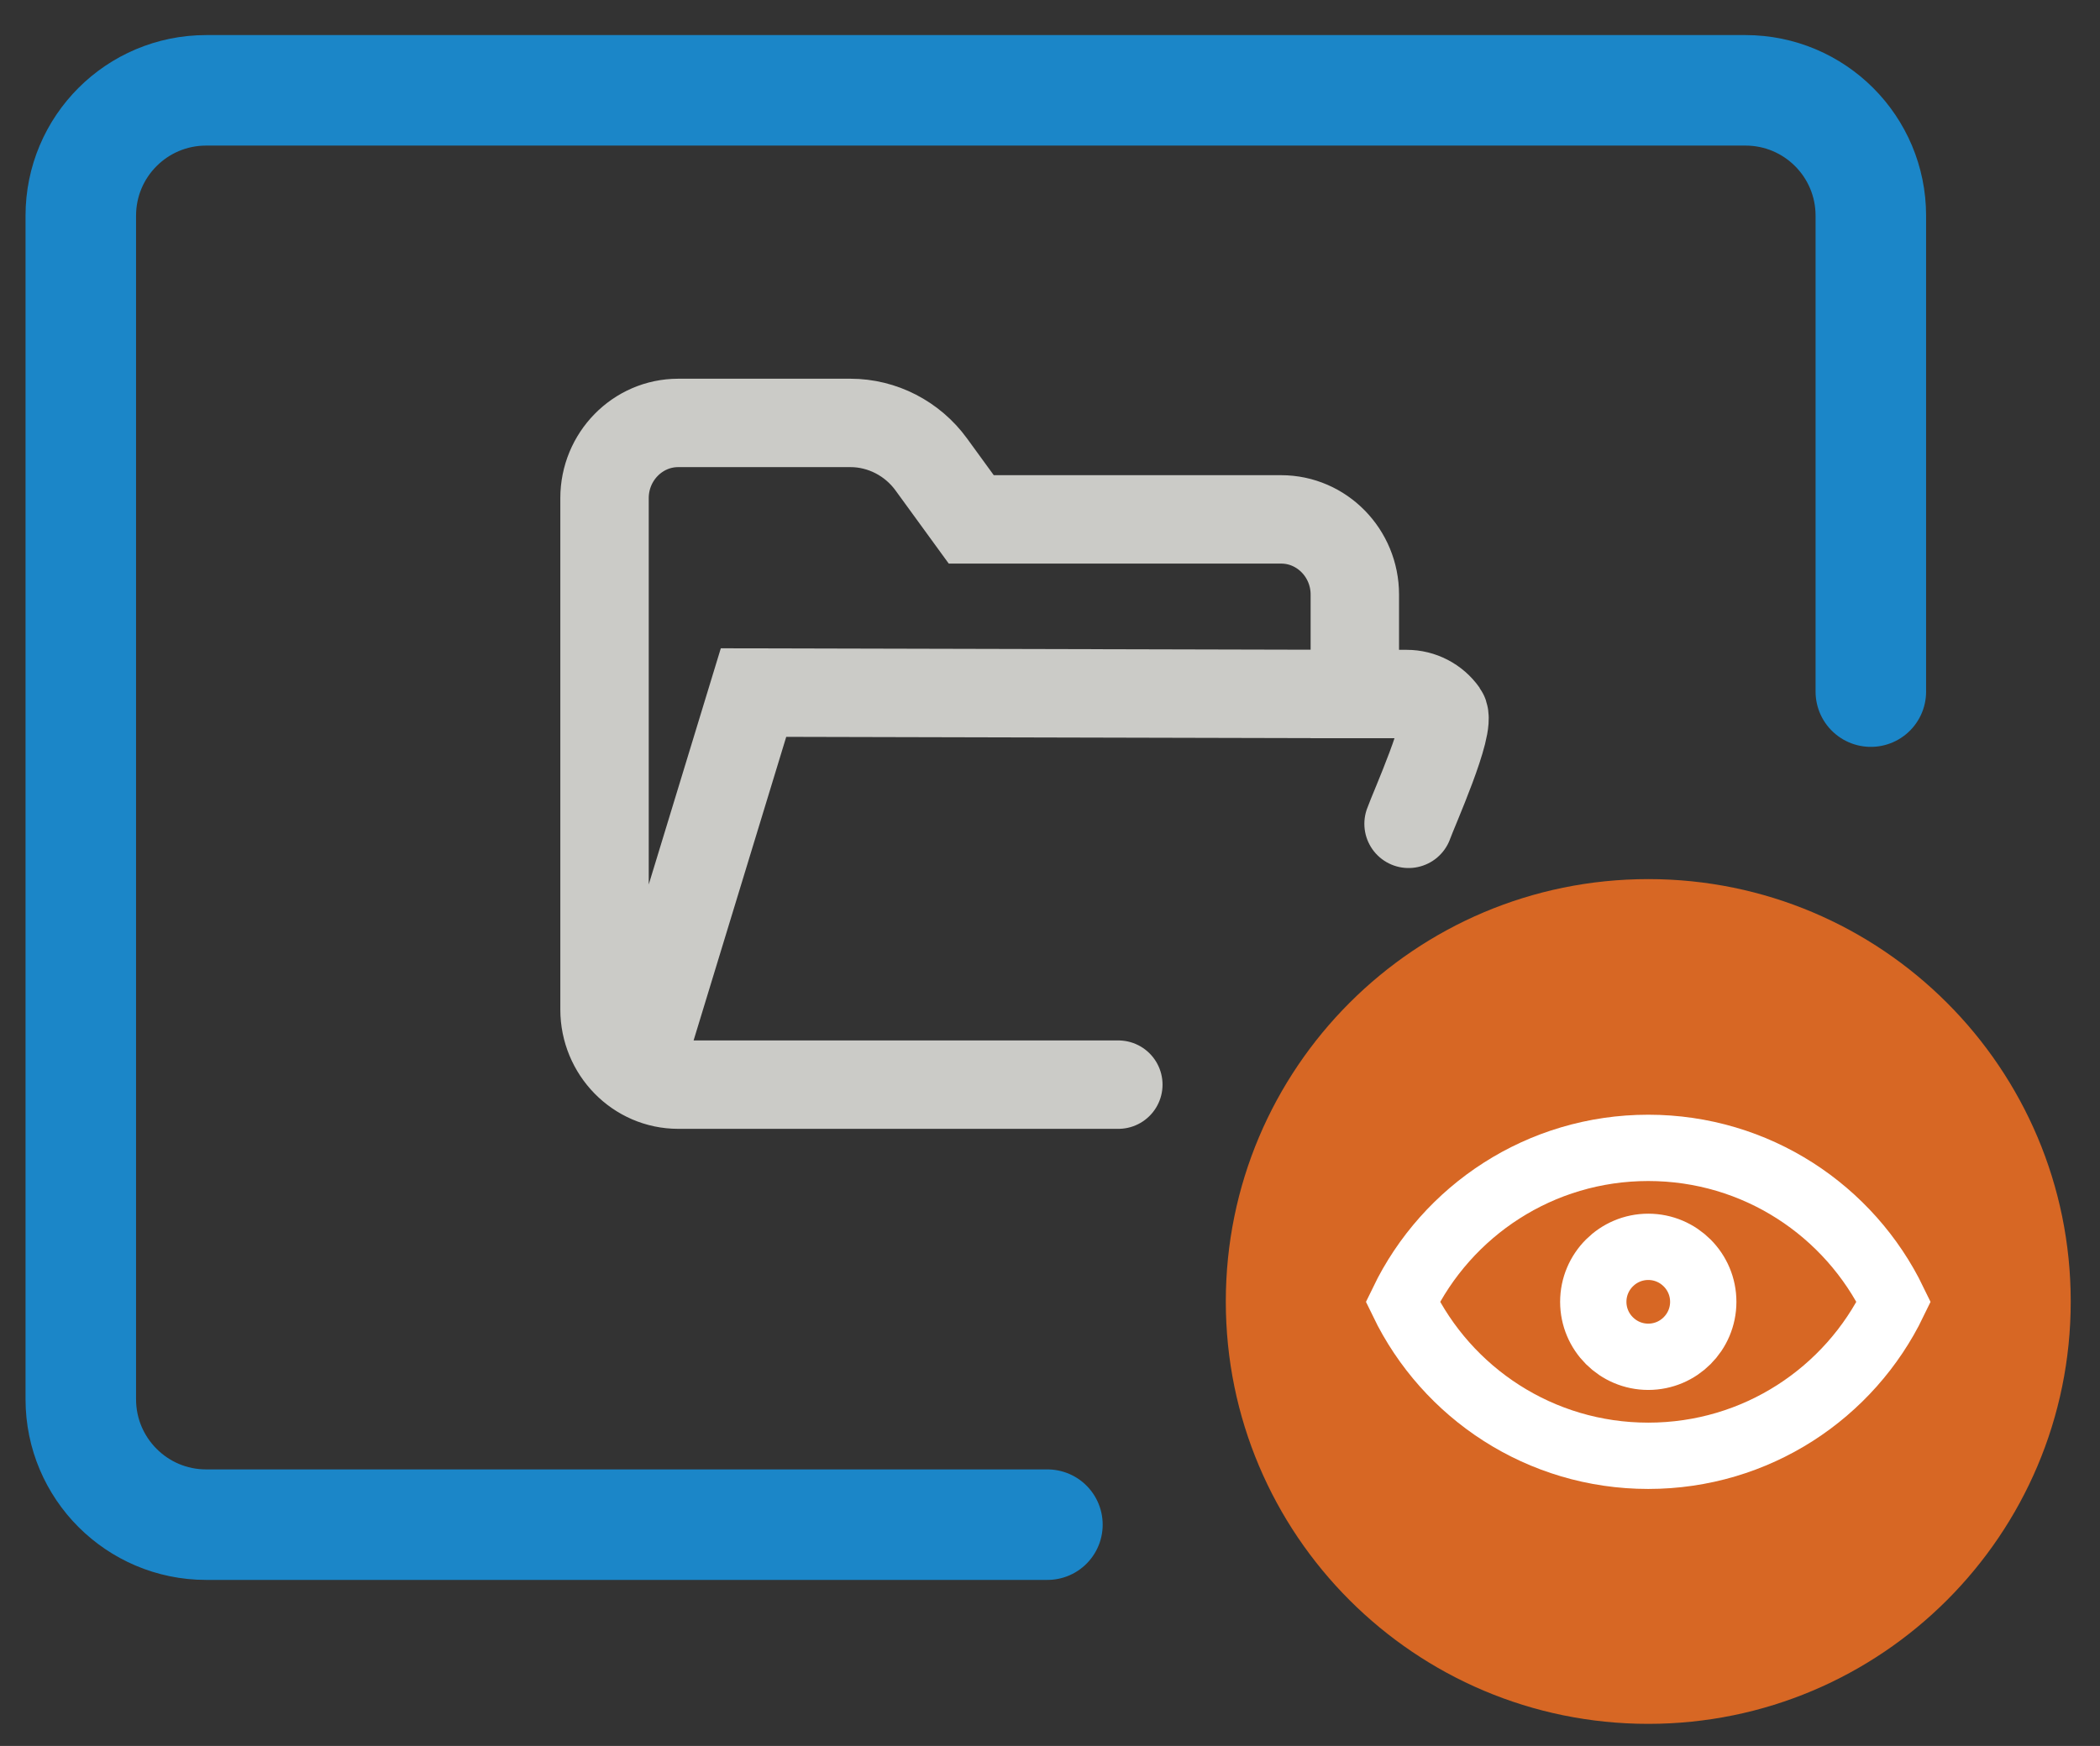
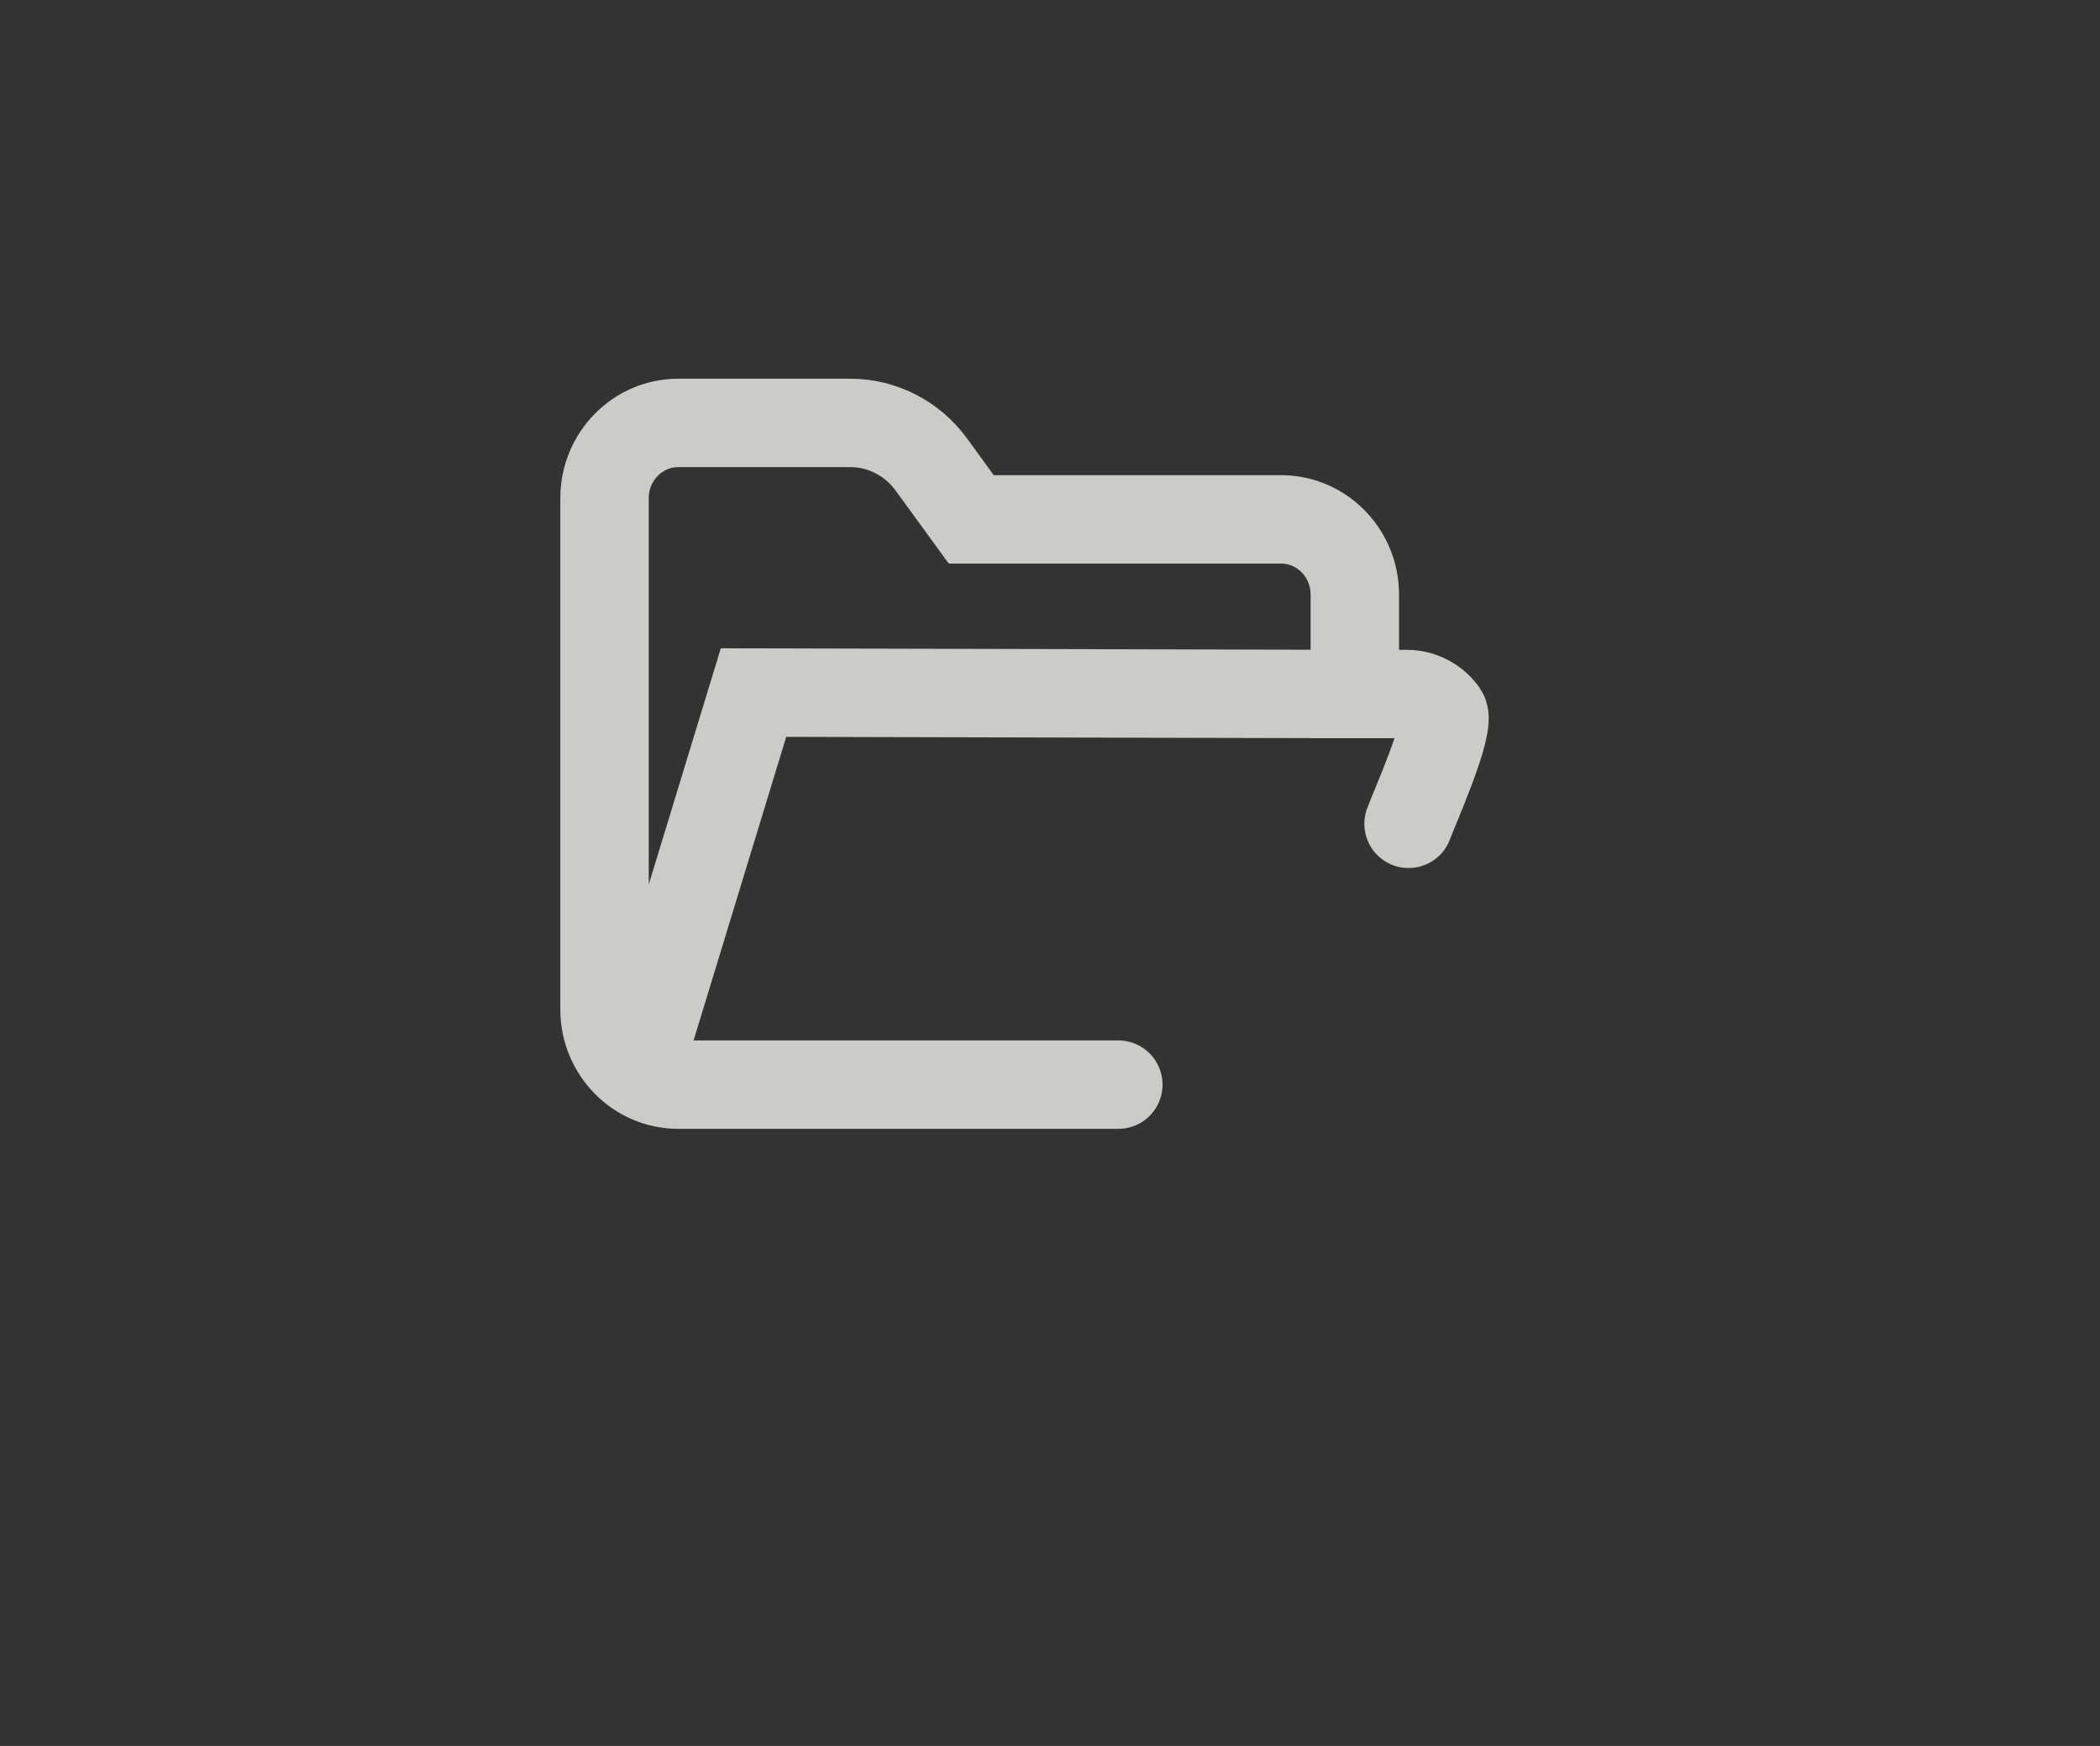
<svg xmlns="http://www.w3.org/2000/svg" version="1.1" id="Layer_1" x="0px" y="0px" width="95px" height="79px" viewBox="0 0 95 79" enable-background="new 0 0 95 79" xml:space="preserve">
  <rect x="0" y="0" width="95" height="79" fill="#333333" stroke="none" />
  <g id="Identity_Proof">
    <g>
-       <path fill="none" stroke="#1B86C8" stroke-width="5" stroke-linecap="round" stroke-linejoin="round" stroke-miterlimit="10" d="    M47.383,68.987H9.327c-3.133,0-5.672-2.544-5.672-5.673V9.76c0-3.136,2.539-5.673,5.672-5.673H78.96    c3.133,0,5.673,2.537,5.673,5.673v21.534" />
-     </g>
-     <path opacity="0.85" fill="#F37021" enable-background="new    " d="M93.676,58.89C93.676,69.443,85.119,78,74.564,78   S55.453,69.442,55.453,58.89c0-10.557,8.557-19.113,19.111-19.113C85.12,39.776,93.676,48.333,93.676,58.89z" />
+       </g>
  </g>
  <path fill="none" stroke="#CBCBC7" stroke-width="4" stroke-linecap="round" stroke-miterlimit="10" d="M63.721,37.276  c0.219-0.623,1.954-4.476,1.572-5.015c-0.379-0.536-0.998-0.858-1.654-0.858H61.29v-4.5c0-1.876-1.496-3.402-3.334-3.402H43.938  l-1.81-2.488c-0.855-1.175-2.221-1.877-3.653-1.877h-7.793c-1.838,0-3.334,1.527-3.334,3.403v23.136  c0,1.875,1.496,3.402,3.334,3.402h19.909 M28.848,48.513l5.24-17.176l27.203,0.066" />
-   <path fill="none" stroke="#FFFFFF" stroke-width="3" stroke-miterlimit="10" d="M74.564,51.938c4.888,0,9.11,2.841,11.104,6.968  c-1.993,4.127-6.216,6.965-11.104,6.965c-4.887,0-9.109-2.838-11.104-6.965C65.455,54.778,69.678,51.938,74.564,51.938   M74.564,56.416c-1.371,0-2.487,1.117-2.487,2.488c0,1.372,1.116,2.487,2.487,2.487c1.373,0,2.488-1.115,2.488-2.487  C77.053,57.533,75.938,56.416,74.564,56.416z" />
</svg>